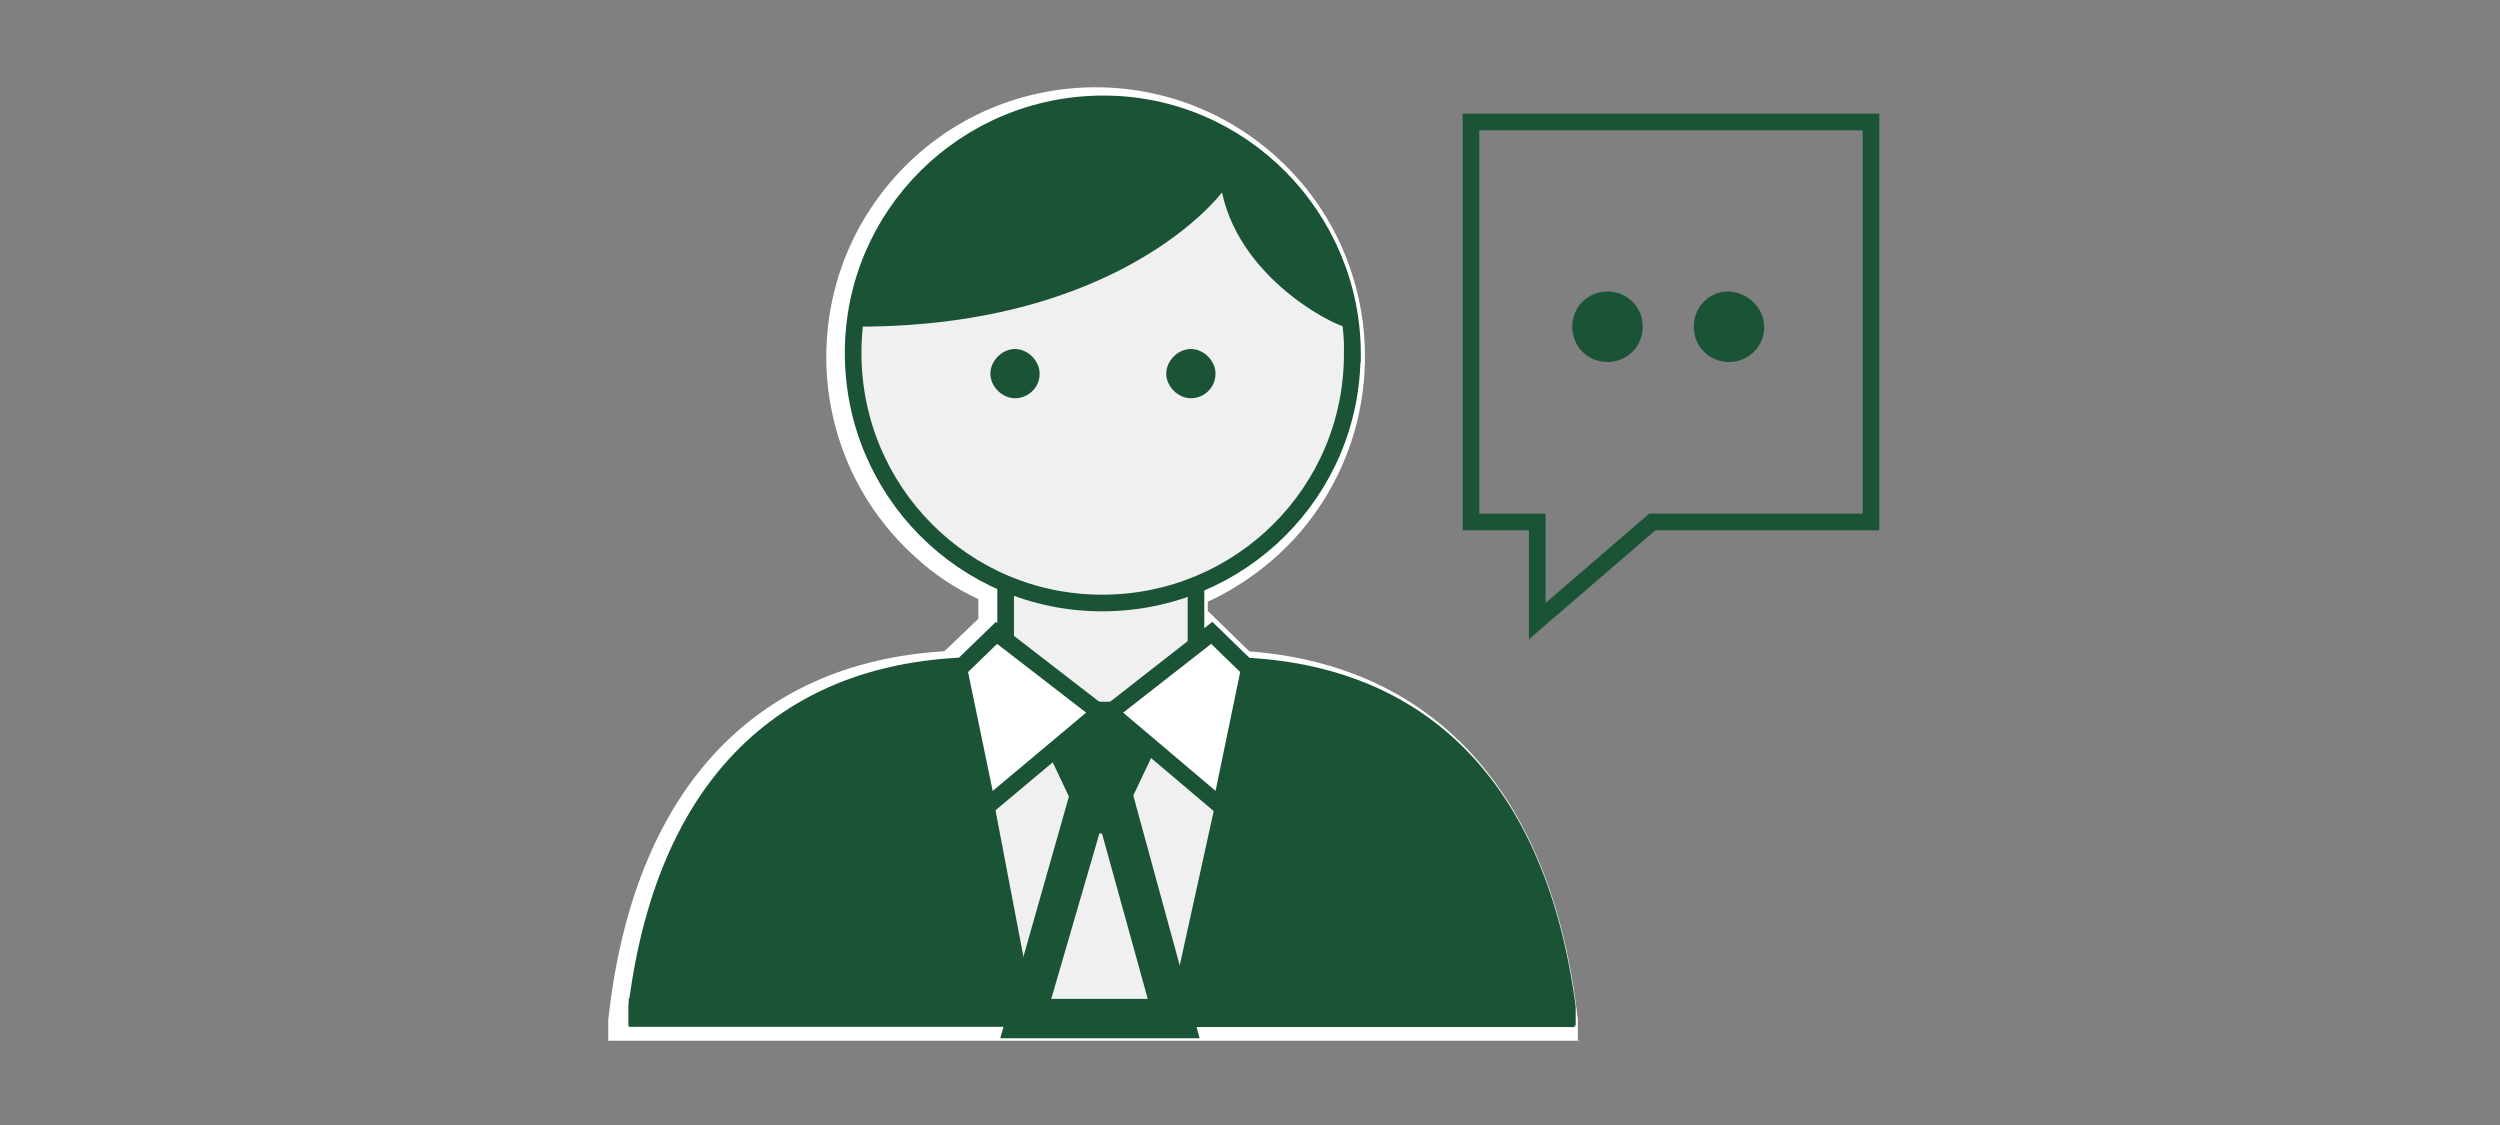
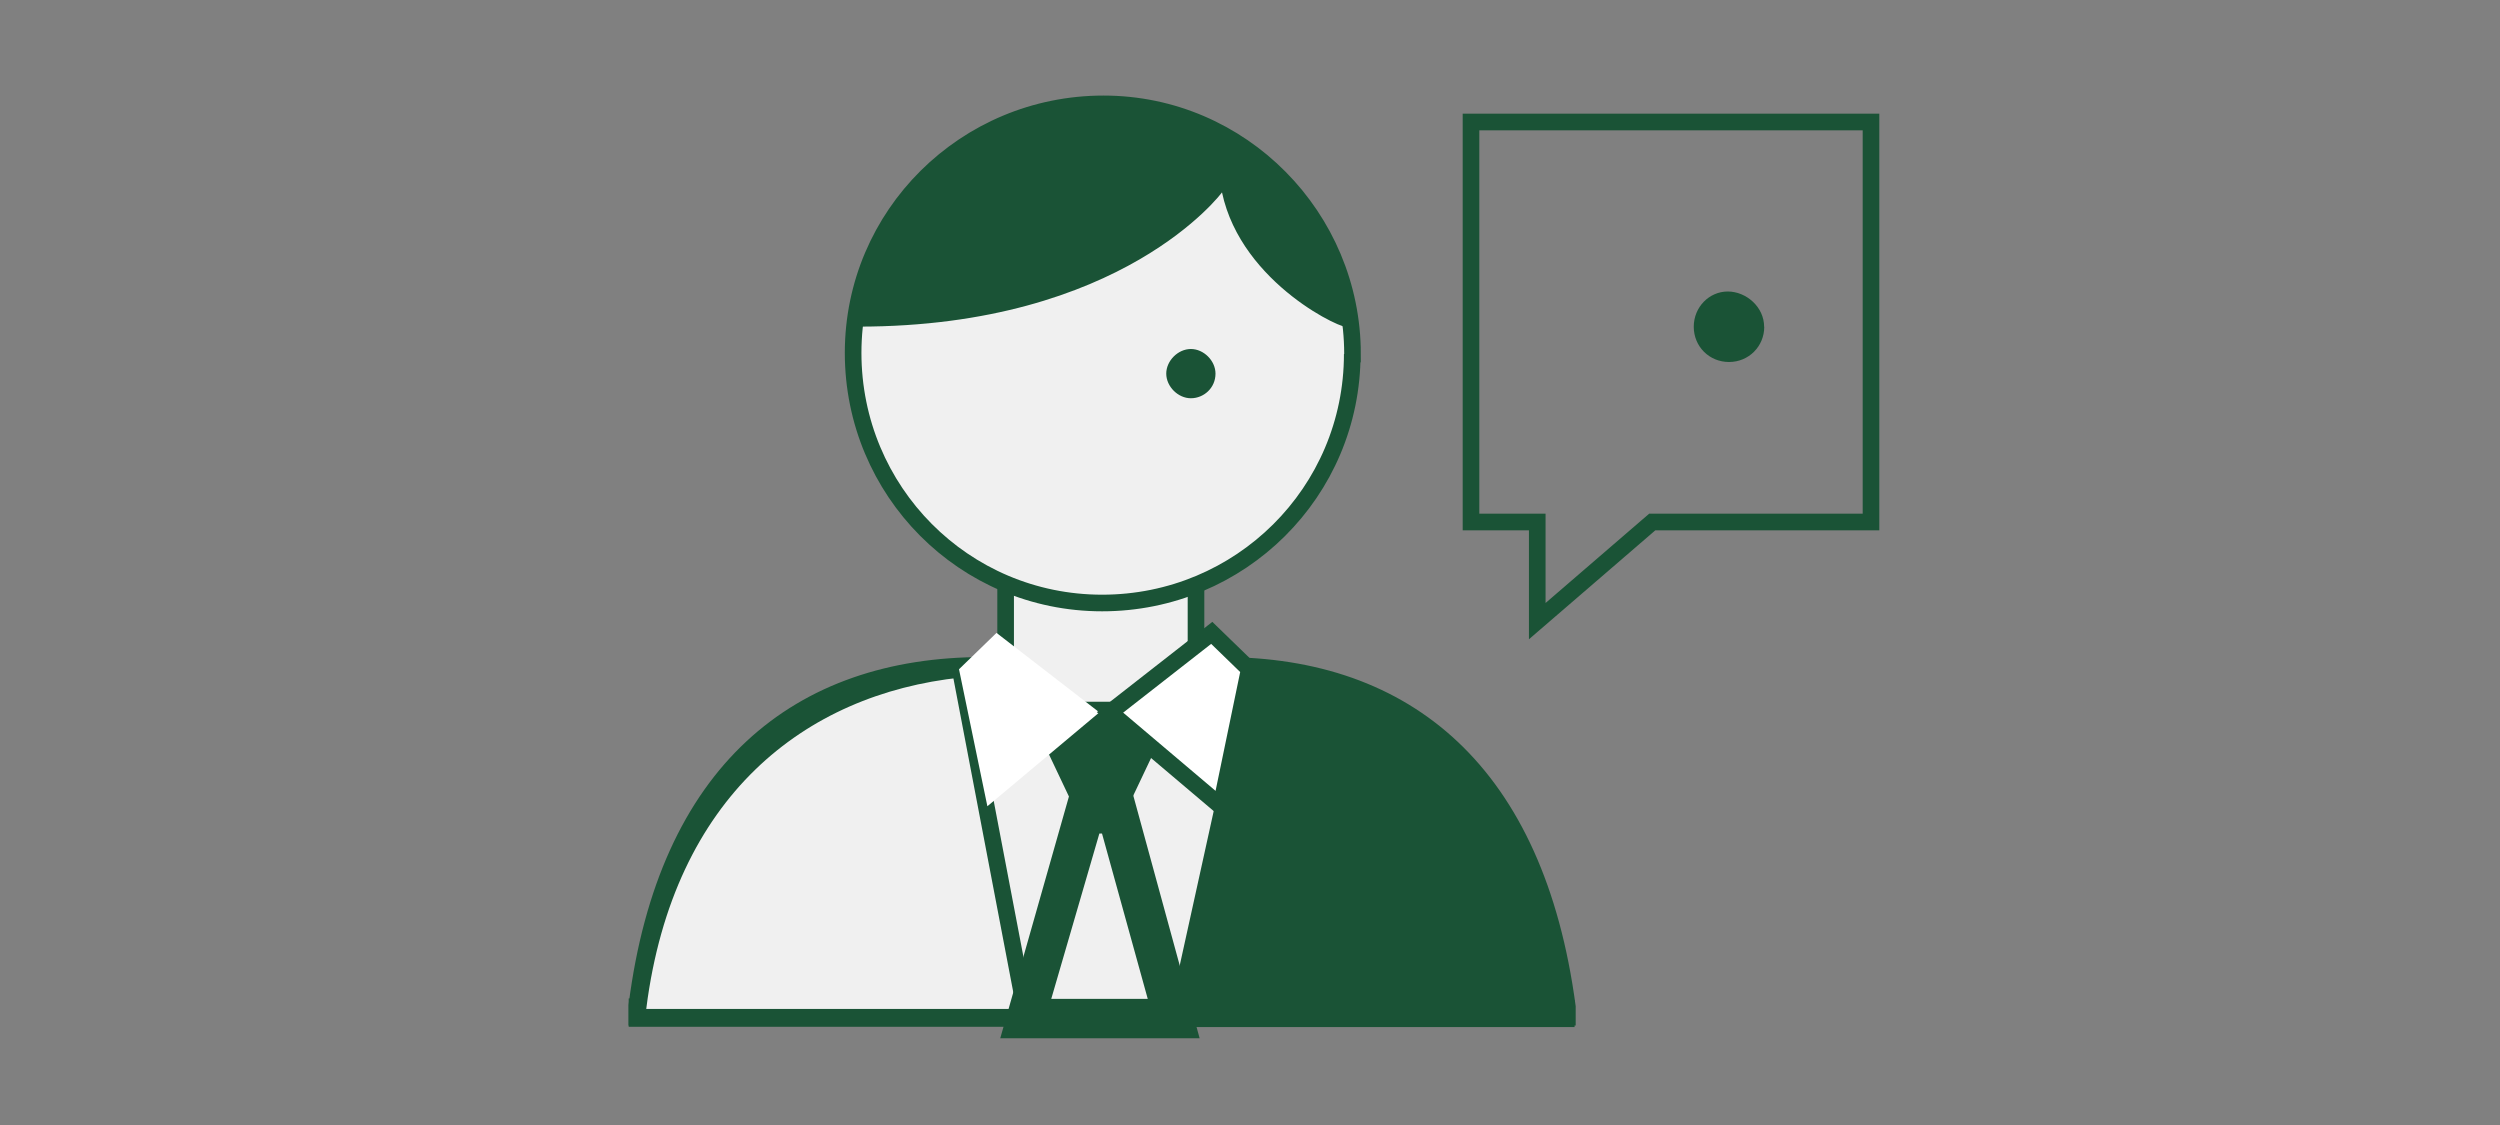
<svg xmlns="http://www.w3.org/2000/svg" id="Layer_1" data-name="Layer 1" version="1.1" viewBox="0 0 200 90">
  <rect x="0" y="0" width="200" height="90" fill="#808080" stroke="none" />
  <defs>
    <style>
      .cls-1 {
        clip-path: url(#clippath);
      }

      .cls-2, .cls-3, .cls-4 {
        fill: none;
      }

      .cls-2, .cls-5, .cls-6, .cls-7 {
        stroke-width: 0px;
      }

      .cls-3 {
        stroke-linecap: square;
      }

      .cls-3, .cls-4 {
        stroke: #1a5336;
        stroke-miterlimit: 10;
        stroke-width: 1.33px;
      }

      .cls-8 {
        clip-path: url(#clippath-1);
      }

      .cls-9 {
        clip-path: url(#clippath-2);
      }

      .cls-5 {
        fill: #f0f0f0;
      }

      .cls-6 {
        fill: #1a5336;
      }

      .cls-7 {
        fill: #fff;
      }
    </style>
    <clipPath id="clippath">
-       <rect class="cls-2" x="48.14" y="6.22" width="103.72" height="77.56" />
-     </clipPath>
+       </clipPath>
    <clipPath id="clippath-1">
      <rect class="cls-2" x="48.14" y="6.22" width="103.72" height="77.56" />
    </clipPath>
    <clipPath id="clippath-2">
      <rect class="cls-2" x="48.14" y="6.22" width="103.72" height="77.56" />
    </clipPath>
  </defs>
  <g class="cls-1">
    <path class="cls-7" d="M126.43,83.26H48.66v-1.67c1.97-18.13,11.47-28.55,26.89-29.49l2.72-2.6v-1.57c-1.78-.82-3.54-1.97-5-3.33-8.87-7.93-9.6-21.58-1.67-30.45,7.93-8.87,21.58-9.6,30.43-1.67,8.87,7.93,9.6,21.58,1.67,30.45-1.97,2.18-4.39,3.96-7.08,5.21v.73l3.33,3.24c15.01,1.15,24.28,11.57,26.28,29.49v1.67s.21,0,.21,0Z" />
  </g>
  <line class="cls-4" x1="94.12" y1="53.33" x2="81.92" y2="53.23" />
  <rect class="cls-5" x="80.45" y="42.91" width="15.23" height="21.07" />
  <rect class="cls-4" x="80.45" y="42.91" width="15.23" height="21.07" />
  <g class="cls-8">
    <g>
      <path class="cls-5" d="M81.92,53.23h-3.24c-14.8,0-25.34,8.45-27.73,27.21v.94h74.44v-.84c-2.51-18.77-12.83-27.31-27.64-27.31h-3.45" />
      <path class="cls-4" d="M81.92,53.23h-3.24c-14.8,0-25.34,8.45-27.73,27.21v.94h74.44v-.84c-2.51-18.77-12.83-27.31-27.64-27.31h-3.45" />
      <path class="cls-6" d="M125.18,80.66c-2.18-17.2-12.11-25.76-24.91-27.1l-6.15,27.94h31.18v-.84h-.12Z" />
      <path class="cls-4" d="M125.18,80.66c-2.18-17.2-12.11-25.76-24.91-27.1l-6.15,27.94h31.18v-.84h-.12Z" />
-       <path class="cls-6" d="M50.96,80.54v.94h31.18l-5.33-27.94c-12.83,1.36-23.55,9.81-25.76,27,0,0-.09,0-.09,0Z" />
      <path class="cls-4" d="M50.96,80.54v.94h31.18l-5.33-27.94c-12.83,1.36-23.55,9.81-25.76,27,0,0-.09,0-.09,0Z" />
    </g>
  </g>
  <path class="cls-6" d="M87.95,66.68h.21l3.66,13.23h-7.72l3.85-13.23ZM85.56,63.56l-5.54,19.5h15.95l-5.33-19.5h-5.11.02Z" />
  <polygon class="cls-6" points="81.92 56.14 94.22 56.14 90.46 64.07 85.68 64.07 81.92 56.14" />
  <polygon class="cls-7" points="87.95 56.99 78.99 64.5 76.72 53.54 79.72 50.63 87.95 56.99" />
-   <polygon class="cls-4" points="87.95 56.99 78.99 64.5 76.72 53.54 79.72 50.63 87.95 56.99" />
  <polygon class="cls-7" points="88.8 56.99 97.67 64.5 99.94 53.54 96.94 50.63 88.8 56.99" />
  <polygon class="cls-4" points="88.8 56.99 97.67 64.5 99.94 53.54 96.94 50.63 88.8 56.99" />
  <g class="cls-9">
    <g>
      <path class="cls-5" d="M108.18,28.32c0,11.05-8.96,19.92-20.01,19.92s-19.92-8.96-19.92-20.01,8.99-19.92,20.03-19.92,19.92,9.08,19.92,20.01" />
-       <path class="cls-4" d="M108.18,28.32c0,11.05-8.96,19.92-20.01,19.92s-19.92-8.96-19.92-20.01,8.99-19.92,20.03-19.92,19.92,9.08,19.92,20.01h-.02Z" />
-       <path class="cls-6" d="M83.17,29.89c0,1.15-.94,1.97-1.97,1.97s-1.97-.94-1.97-1.97.94-1.97,1.97-1.97,1.97.94,1.97,1.97Z" />
+       <path class="cls-4" d="M108.18,28.32c0,11.05-8.96,19.92-20.01,19.92s-19.92-8.96-19.92-20.01,8.99-19.92,20.03-19.92,19.92,9.08,19.92,20.01h-.02" />
      <path class="cls-6" d="M97.24,29.89c0,1.15-.94,1.97-1.97,1.97s-1.97-.94-1.97-1.97.94-1.97,1.97-1.97,1.97.94,1.97,1.97Z" />
      <path class="cls-6" d="M97.76,15.39s-7.93,10.74-29.09,10.74c.63-10.74,9.92-18.98,20.76-18.35,9.9.63,17.71,8.45,18.35,18.35,0,.42-8.45-3.33-10.02-10.74" />
      <polygon class="cls-3" points="117.68 9.76 117.68 41.76 122.98 41.76 122.98 49.69 132.18 41.76 149.68 41.76 149.68 9.76 117.68 9.76" />
-       <path class="cls-6" d="M131.42,26.14c0,1.57-1.24,2.82-2.82,2.82s-2.82-1.24-2.82-2.82,1.24-2.82,2.82-2.82,2.82,1.24,2.82,2.82" />
      <path class="cls-6" d="M141.14,26.14c0,1.57-1.24,2.82-2.82,2.82s-2.82-1.24-2.82-2.82,1.24-2.82,2.72-2.82,2.91,1.24,2.91,2.82c0-.09,0,0,0,0Z" />
    </g>
  </g>
</svg>